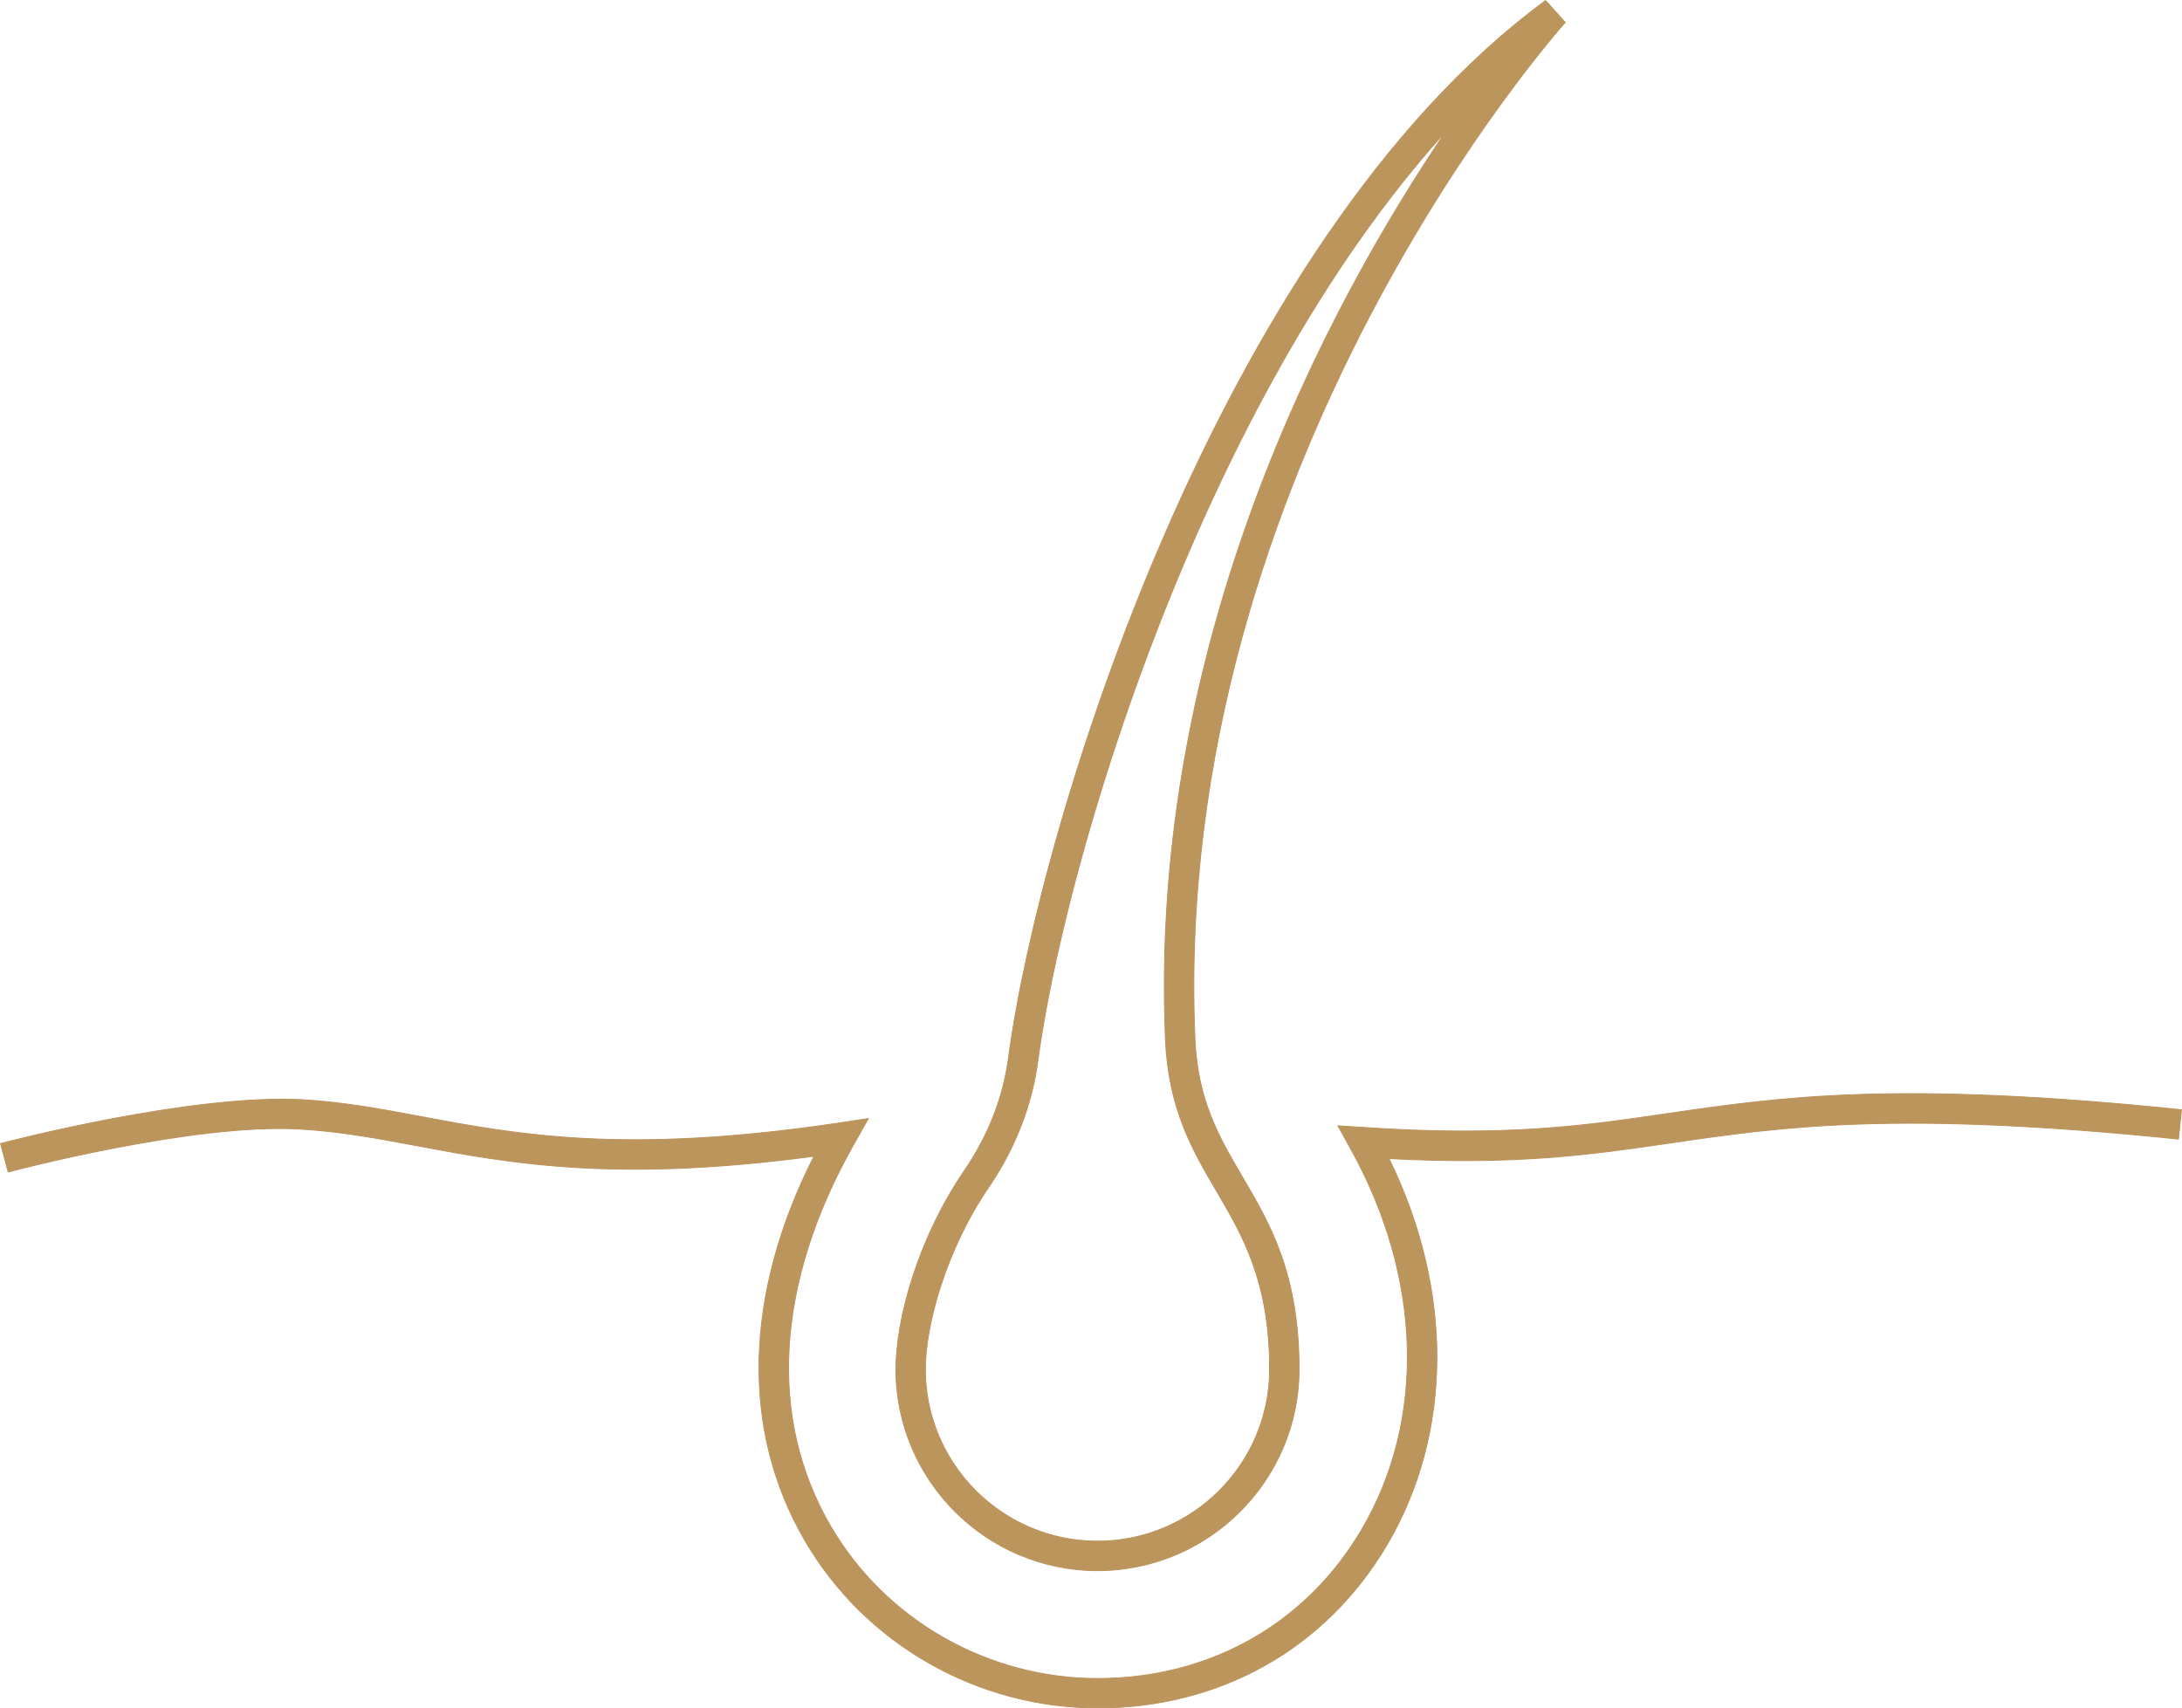
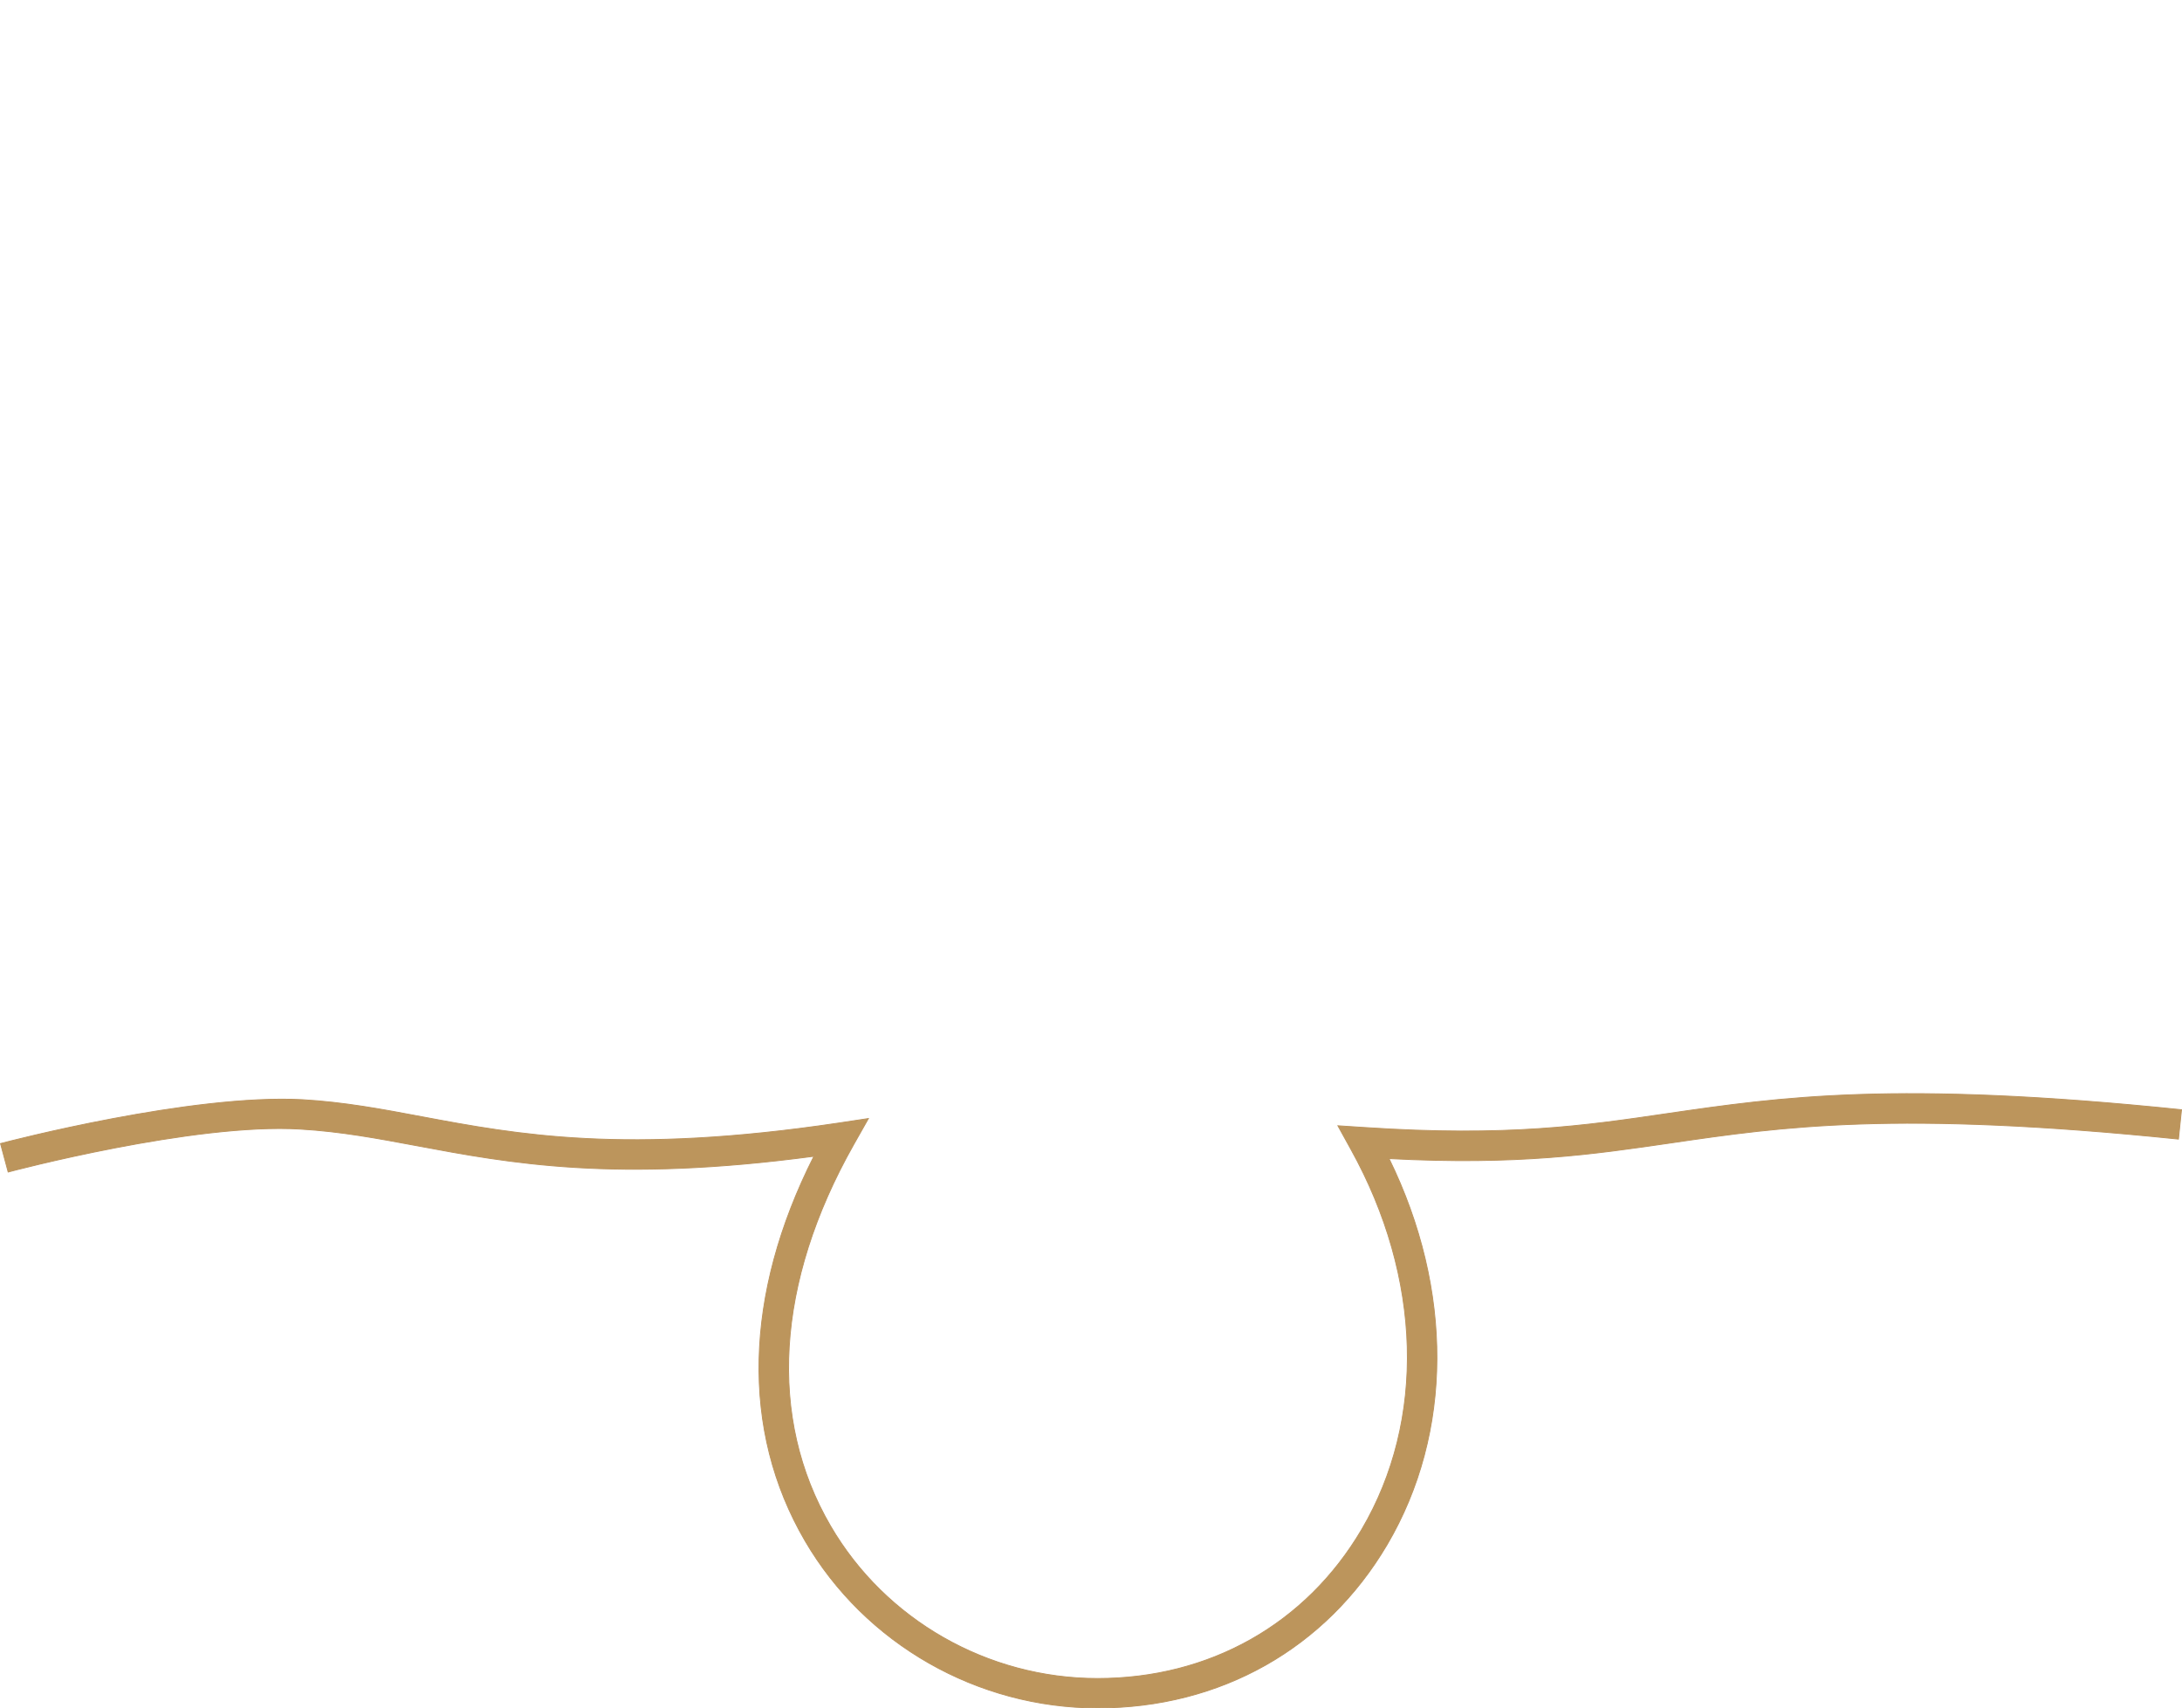
<svg xmlns="http://www.w3.org/2000/svg" id="Layer_1" x="0px" y="0px" viewBox="0 0 633.82 496.27" style="enable-background:new 0 0 633.82 496.27;" xml:space="preserve">
  <style type="text/css">	.st0{fill:#BC955C;stroke:#BA925C;stroke-width:0.25;stroke-miterlimit:10;}</style>
  <g>
    <g>
      <path class="st0" d="M318.83,496.14c-34.93,0-67.5-18.59-84.97-48.53c-18.74-32.09-17.76-71.51,2.56-111.73   c-57.83,7.74-88.39,2-115.47-3.08c-11.33-2.12-22.03-4.12-33.63-4.8c-30.88-1.92-84.41,12.31-84.95,12.46l-2.22-8.27   c2.23-0.6,55.43-14.46,87.67-12.75c12.14,0.71,23.11,2.76,34.7,4.95c27.71,5.19,59.1,11.08,121.05,1.84l8.68-1.31l-4.32,7.64   c-22.61,40.05-24.98,79.38-6.67,110.74c15.93,27.31,45.65,44.28,77.56,44.28c32.55,0,60.51-15.76,76.7-43.24   c18.76-31.84,17.6-73.13-3.09-110.44l-3.8-6.88l7.84,0.51c41.39,2.75,63.91-0.53,87.83-4.05c32.62-4.75,66.35-9.69,149.38-1.12   l-0.89,8.54c-81.93-8.42-115.12-3.61-147.25,1.09c-22.89,3.34-44.54,6.53-82.06,4.57c18.69,38.18,18.59,79.61-0.56,112.15   C385.14,478.86,354.51,496.14,318.83,496.14z" />
    </g>
    <g>
-       <path class="st0" d="M318.81,456.26c-32.3,0-58.57-26.25-58.57-58.5c0-14.23,6.17-37.63,19.96-57.83   c6.93-10.17,11.23-21.21,12.77-32.82c8.87-66.74,60.44-236.7,155.98-306.95l5.72,6.34c-1.16,1.27-114.76,128.41-107.56,295.27l0,0   c0.78,17.96,7.05,28.63,13.68,39.95c8.15,13.86,16.57,28.22,16.57,56.04C377.37,430.01,351.1,456.26,318.81,456.26z M419.92,38.24   c-71.61,79-110.87,212.88-118.45,269.99c-1.69,12.77-6.6,25.39-14.19,36.52c-12.69,18.59-18.48,40.51-18.48,53   c0,27.54,22.43,49.94,50,49.94c27.56,0,49.99-22.4,49.99-49.94c0-25.49-7.82-38.82-15.4-51.71   c-6.88-11.71-13.98-23.82-14.85-43.92l0,0C333.52,186,385.75,88.81,419.92,38.24z" />
-     </g>
+       </g>
  </g>
</svg>